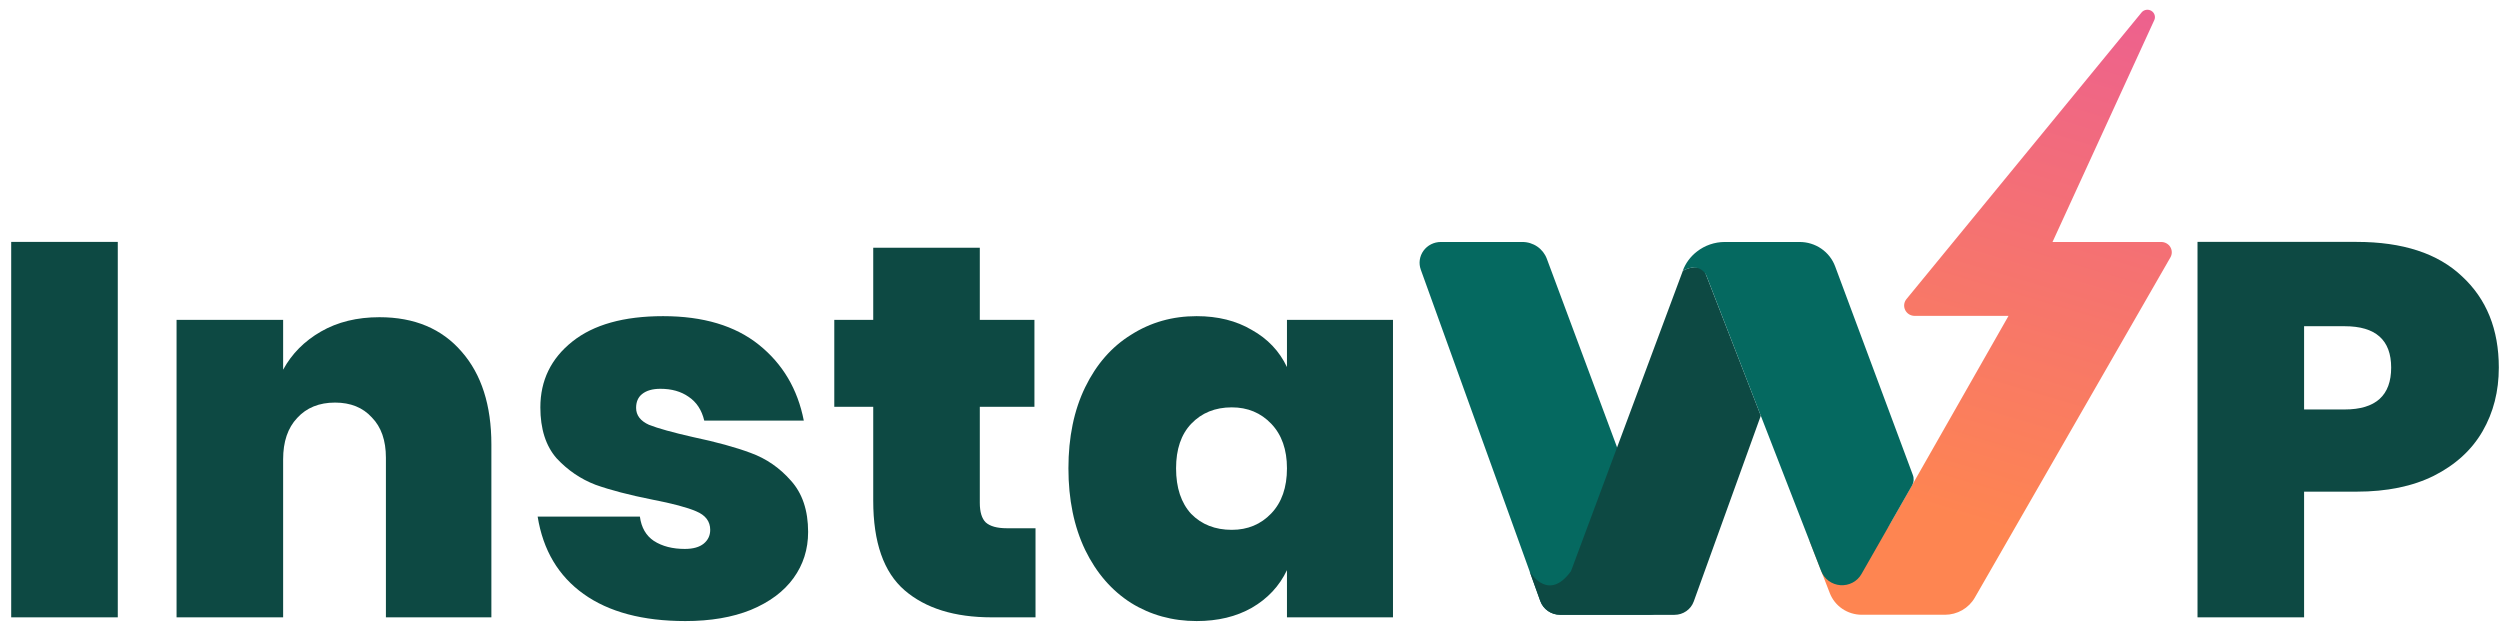
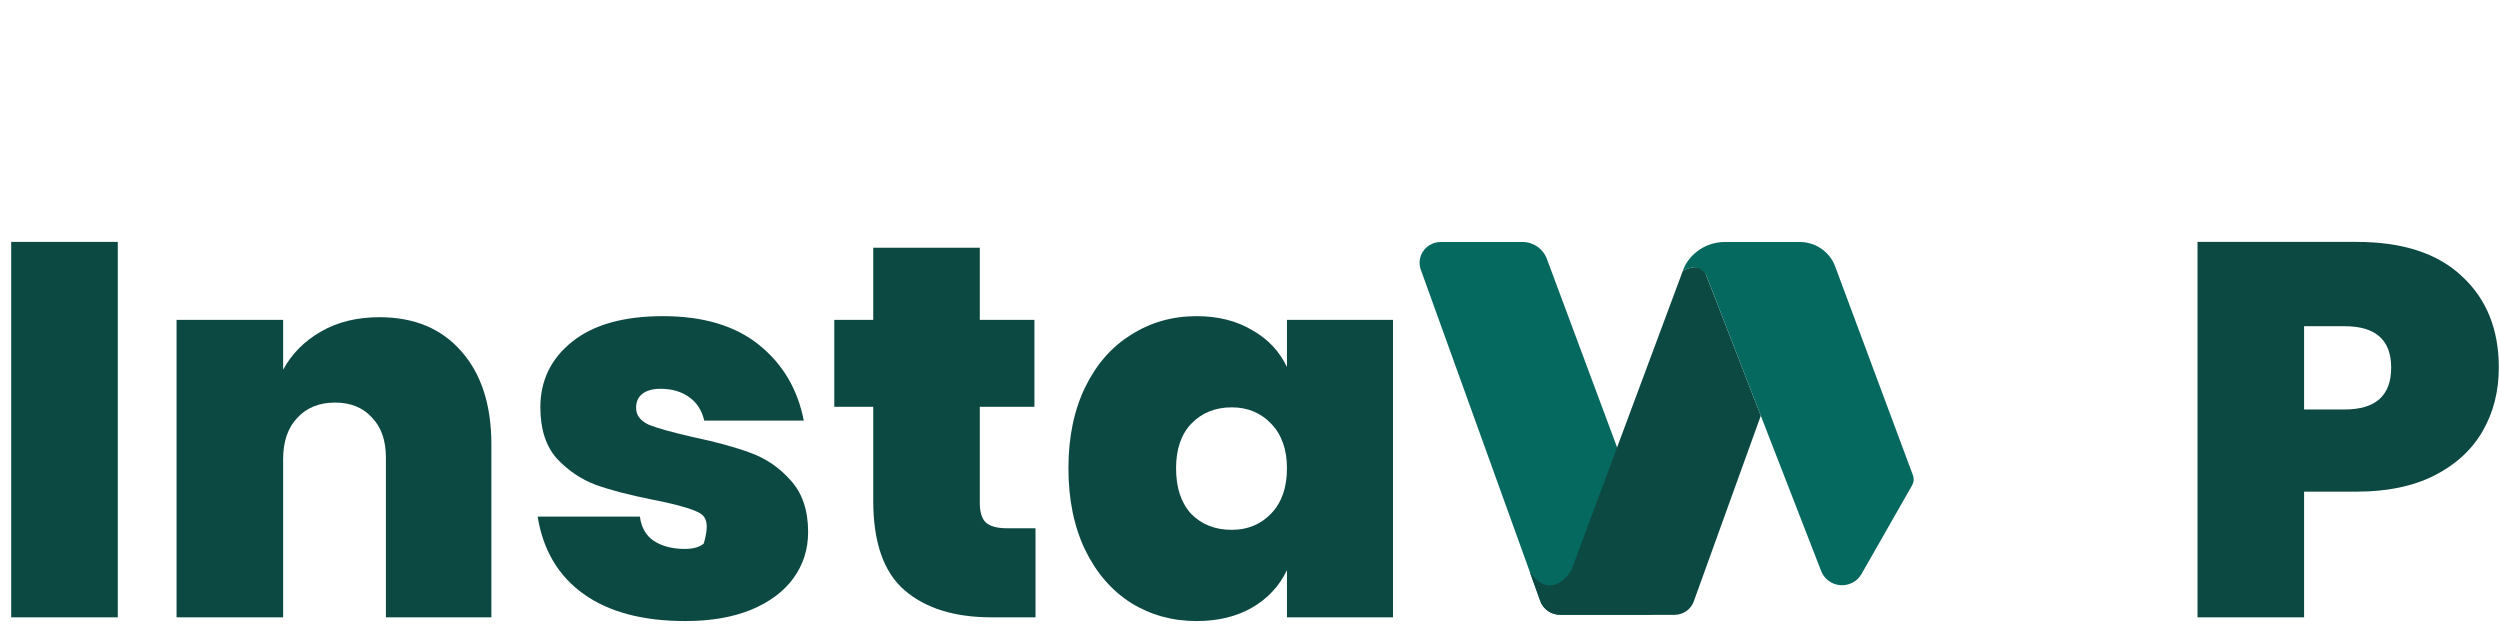
<svg xmlns="http://www.w3.org/2000/svg" width="154" height="39" viewBox="0 0 154 39" fill="none">
  <path d="M7.255 14.901V38.028H0.69V14.901H7.255Z" fill="#0D4943" />
  <path d="M23.372 19.54C25.527 19.54 27.215 20.247 28.437 21.663C29.659 23.056 30.269 24.962 30.269 27.379V38.028H23.772V28.196C23.772 27.128 23.483 26.301 22.905 25.713C22.35 25.103 21.595 24.799 20.639 24.799C19.662 24.799 18.884 25.114 18.307 25.746C17.729 26.356 17.441 27.205 17.441 28.294V38.028H10.876V19.703H17.441V22.773C17.974 21.793 18.751 21.009 19.773 20.422C20.795 19.834 21.994 19.54 23.372 19.54Z" fill="#0D4943" />
-   <path d="M40.85 19.475C43.316 19.475 45.282 20.063 46.748 21.238C48.214 22.414 49.136 23.971 49.514 25.909H43.382C43.227 25.256 42.905 24.766 42.416 24.44C41.949 24.113 41.372 23.95 40.683 23.95C40.194 23.95 39.817 24.059 39.55 24.276C39.306 24.472 39.184 24.755 39.184 25.125C39.184 25.583 39.45 25.931 39.983 26.171C40.539 26.389 41.438 26.639 42.682 26.922C44.127 27.227 45.315 27.553 46.248 27.902C47.203 28.25 48.025 28.817 48.714 29.601C49.425 30.384 49.78 31.441 49.78 32.769C49.78 33.836 49.48 34.783 48.88 35.611C48.281 36.438 47.403 37.092 46.248 37.571C45.115 38.028 43.771 38.257 42.216 38.257C39.595 38.257 37.506 37.701 35.952 36.591C34.396 35.48 33.452 33.89 33.119 31.822H39.417C39.506 32.497 39.795 32.998 40.283 33.324C40.794 33.651 41.427 33.814 42.183 33.814C42.694 33.814 43.082 33.705 43.349 33.488C43.615 33.27 43.749 32.987 43.749 32.638C43.749 32.116 43.46 31.735 42.882 31.495C42.327 31.256 41.427 31.016 40.183 30.776C38.762 30.493 37.595 30.188 36.685 29.862C35.774 29.513 34.974 28.969 34.285 28.229C33.619 27.466 33.286 26.421 33.286 25.093C33.286 23.438 33.941 22.088 35.252 21.043C36.562 19.997 38.428 19.475 40.85 19.475Z" fill="#0D4943" />
+   <path d="M40.85 19.475C43.316 19.475 45.282 20.063 46.748 21.238C48.214 22.414 49.136 23.971 49.514 25.909H43.382C43.227 25.256 42.905 24.766 42.416 24.44C41.949 24.113 41.372 23.95 40.683 23.95C40.194 23.95 39.817 24.059 39.55 24.276C39.306 24.472 39.184 24.755 39.184 25.125C39.184 25.583 39.45 25.931 39.983 26.171C40.539 26.389 41.438 26.639 42.682 26.922C44.127 27.227 45.315 27.553 46.248 27.902C47.203 28.25 48.025 28.817 48.714 29.601C49.425 30.384 49.78 31.441 49.78 32.769C49.78 33.836 49.48 34.783 48.88 35.611C48.281 36.438 47.403 37.092 46.248 37.571C45.115 38.028 43.771 38.257 42.216 38.257C39.595 38.257 37.506 37.701 35.952 36.591C34.396 35.48 33.452 33.89 33.119 31.822H39.417C39.506 32.497 39.795 32.998 40.283 33.324C40.794 33.651 41.427 33.814 42.183 33.814C42.694 33.814 43.082 33.705 43.349 33.488C43.749 32.116 43.46 31.735 42.882 31.495C42.327 31.256 41.427 31.016 40.183 30.776C38.762 30.493 37.595 30.188 36.685 29.862C35.774 29.513 34.974 28.969 34.285 28.229C33.619 27.466 33.286 26.421 33.286 25.093C33.286 23.438 33.941 22.088 35.252 21.043C36.562 19.997 38.428 19.475 40.85 19.475Z" fill="#0D4943" />
  <path d="M63.788 32.54V38.028H61.089C58.801 38.028 57.013 37.472 55.724 36.362C54.436 35.251 53.791 33.411 53.791 30.841V25.06H51.392V19.703H53.791V15.261H60.356V19.703H63.721V25.06H60.356V30.972C60.356 31.538 60.478 31.941 60.722 32.181C60.989 32.42 61.422 32.54 62.022 32.54H63.788Z" fill="#0D4943" />
  <path d="M73.713 19.475C75.023 19.475 76.156 19.758 77.111 20.324C78.089 20.868 78.811 21.63 79.277 22.61V19.703H85.808V38.028H79.277V35.121C78.811 36.101 78.089 36.874 77.111 37.44C76.156 37.984 75.023 38.257 73.713 38.257C72.224 38.257 70.88 37.886 69.681 37.146C68.481 36.384 67.537 35.295 66.848 33.88C66.159 32.442 65.815 30.766 65.815 28.849C65.815 26.933 66.159 25.267 66.848 23.852C67.537 22.436 68.481 21.358 69.681 20.618C70.88 19.856 72.224 19.475 73.713 19.475ZM75.878 25.093C74.857 25.093 74.023 25.43 73.379 26.105C72.757 26.759 72.446 27.673 72.446 28.849C72.446 30.047 72.757 30.983 73.379 31.658C74.023 32.312 74.857 32.638 75.878 32.638C76.856 32.638 77.667 32.301 78.311 31.626C78.955 30.951 79.277 30.025 79.277 28.849C79.277 27.695 78.955 26.78 78.311 26.105C77.667 25.43 76.856 25.093 75.878 25.093Z" fill="#0D4943" />
  <path d="M141.932 30.286V38.028H135.367V14.901H145.164C148.007 14.901 150.173 15.609 151.662 17.024C153.172 18.418 153.927 20.291 153.927 22.643C153.927 24.102 153.594 25.408 152.928 26.562C152.261 27.717 151.262 28.631 149.929 29.306C148.618 29.96 147.03 30.286 145.164 30.286H141.932ZM144.431 25.223C146.341 25.223 147.296 24.363 147.296 22.643C147.296 20.944 146.341 20.095 144.431 20.095H141.932V25.223H144.431Z" fill="#0D4943" />
-   <path d="M126.435 14.906H133.133C133.246 14.906 133.357 14.935 133.455 14.99C133.554 15.045 133.637 15.125 133.694 15.221C133.751 15.317 133.781 15.426 133.782 15.538C133.782 15.649 133.754 15.759 133.698 15.855L121.647 36.816C121.464 37.135 121.196 37.401 120.874 37.586C120.551 37.771 120.185 37.868 119.81 37.869H114.684C114.257 37.869 113.839 37.741 113.488 37.504C113.136 37.266 112.867 36.929 112.716 36.537L111.46 33.304L111.549 33.362C111.95 33.617 112.4 33.788 112.871 33.865C113.343 33.942 113.826 33.923 114.289 33.809C114.753 33.696 115.188 33.49 115.567 33.205C115.946 32.92 116.263 32.562 116.494 32.152L123.725 19.458H117.956C117.832 19.46 117.711 19.428 117.605 19.365C117.5 19.302 117.415 19.211 117.361 19.102C117.307 18.993 117.285 18.871 117.299 18.751C117.312 18.631 117.362 18.517 117.439 18.423L131.939 0.746C132.013 0.668 132.111 0.618 132.218 0.604C132.325 0.59 132.433 0.613 132.525 0.669C132.618 0.725 132.687 0.811 132.72 0.911C132.755 1.012 132.752 1.121 132.713 1.219L126.435 14.906Z" fill="url(#paint0_linear_819_3245)" />
  <path d="M102.888 36.6C102.888 36.766 102.855 36.931 102.79 37.085C102.725 37.238 102.63 37.378 102.51 37.495C102.391 37.613 102.248 37.706 102.092 37.77C101.935 37.833 101.767 37.866 101.597 37.866H96.099C95.832 37.866 95.572 37.785 95.354 37.635C95.136 37.484 94.972 37.272 94.882 37.026L94.229 35.205L87.522 16.615C87.451 16.421 87.43 16.215 87.458 16.012C87.487 15.808 87.565 15.615 87.686 15.447C87.807 15.28 87.967 15.143 88.153 15.049C88.338 14.955 88.544 14.906 88.753 14.906H93.777C94.106 14.905 94.427 15.005 94.698 15.19C94.968 15.376 95.172 15.638 95.285 15.941L102.452 35.182L102.819 36.165C102.868 36.305 102.891 36.452 102.888 36.6Z" fill="#056960" />
  <path d="M108.465 25.608L104.333 37.056C104.246 37.295 104.086 37.502 103.874 37.648C103.664 37.795 103.411 37.873 103.153 37.874H96.099C95.831 37.873 95.571 37.791 95.353 37.639C95.135 37.488 94.971 37.273 94.882 37.026L94.226 35.205C94.356 35.413 95.432 37.033 96.773 35.183L103.664 16.681C103.664 16.681 104.49 16.189 104.996 16.681L108.465 25.608Z" fill="#0D4943" />
  <path d="M117.783 29.901L114.666 35.362C114.538 35.586 114.349 35.769 114.119 35.89C113.888 36.011 113.628 36.066 113.368 36.047C113.107 36.028 112.858 35.936 112.649 35.783C112.44 35.63 112.279 35.422 112.186 35.182L108.465 25.607L105.123 17C105.05 16.819 104.916 16.669 104.741 16.576C104.568 16.484 104.366 16.454 104.172 16.493C103.991 16.53 103.816 16.595 103.656 16.686C103.827 16.217 104.129 15.806 104.528 15.498C105.016 15.115 105.622 14.906 106.246 14.906H110.854C111.332 14.905 111.799 15.048 112.191 15.317C112.583 15.586 112.88 15.966 113.044 16.407L117.829 29.253C117.87 29.358 117.887 29.47 117.88 29.582C117.872 29.694 117.838 29.803 117.783 29.901Z" fill="#056960" />
  <defs>
    <linearGradient id="paint0_linear_819_3245" x1="121.666" y1="32.224" x2="131.108" y2="0.495" gradientUnits="userSpaceOnUse">
      <stop stop-color="#FE8551" />
      <stop offset="1" stop-color="#ED618E" />
    </linearGradient>
  </defs>
</svg>